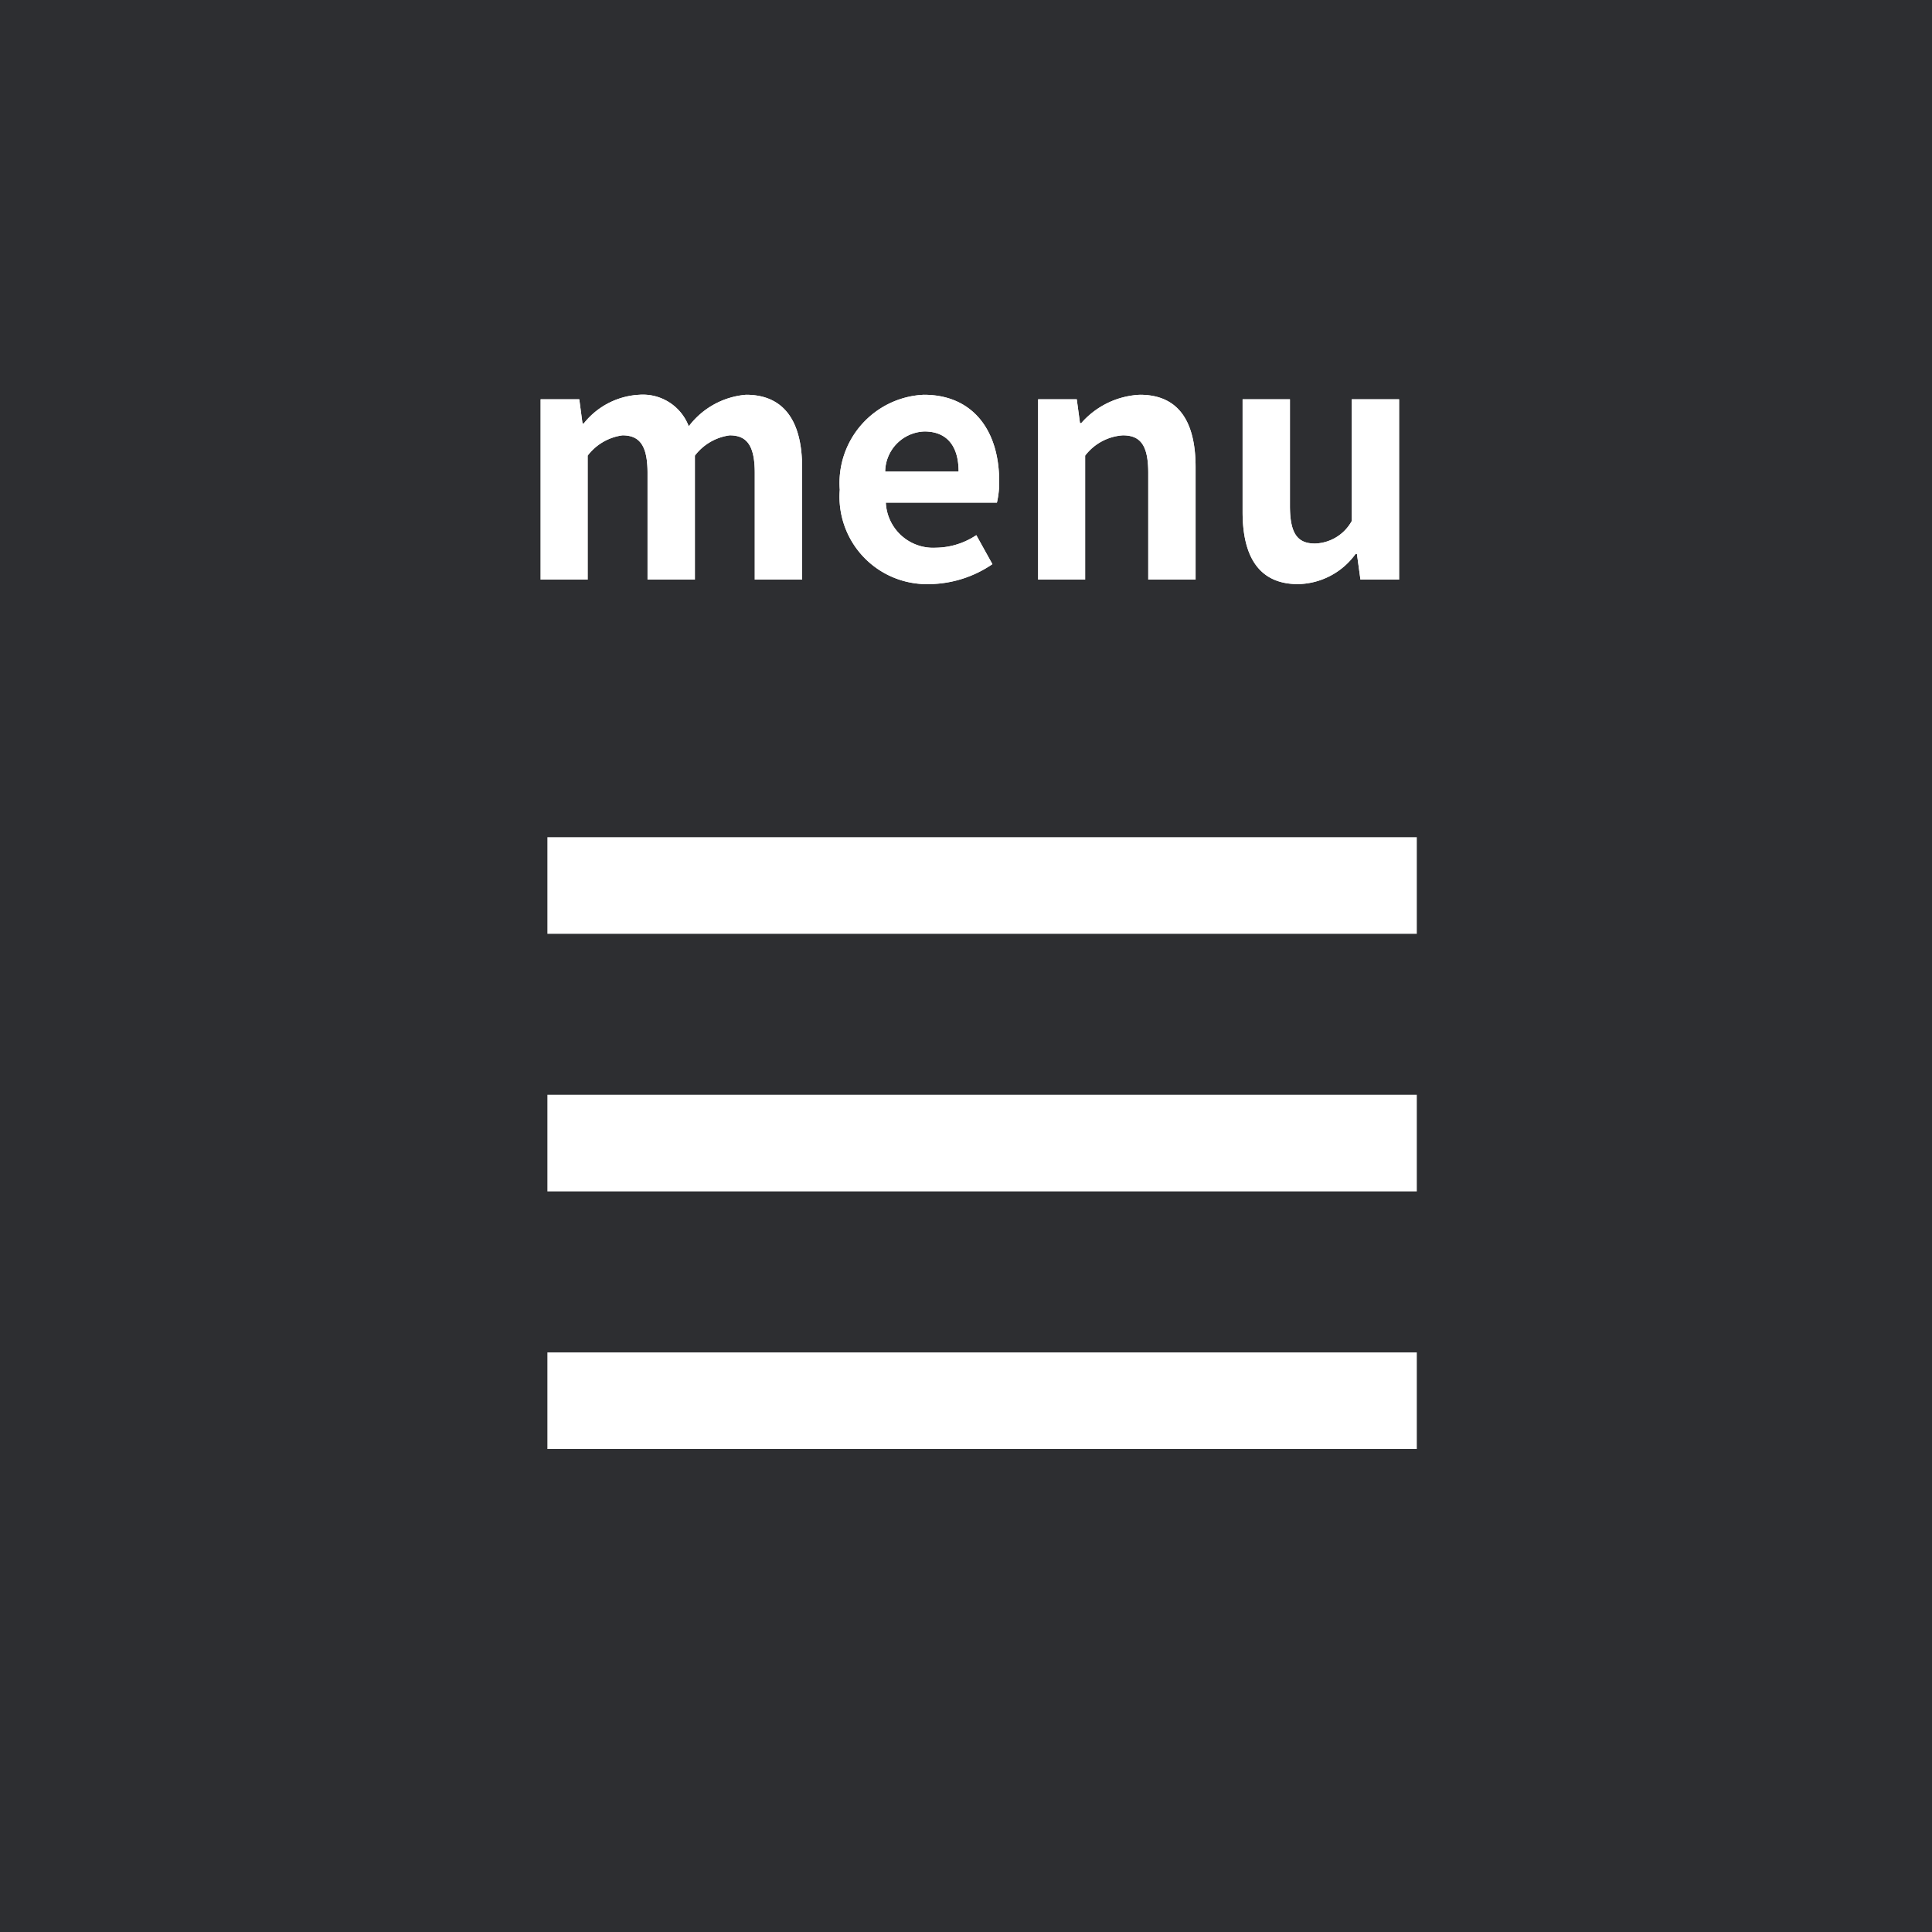
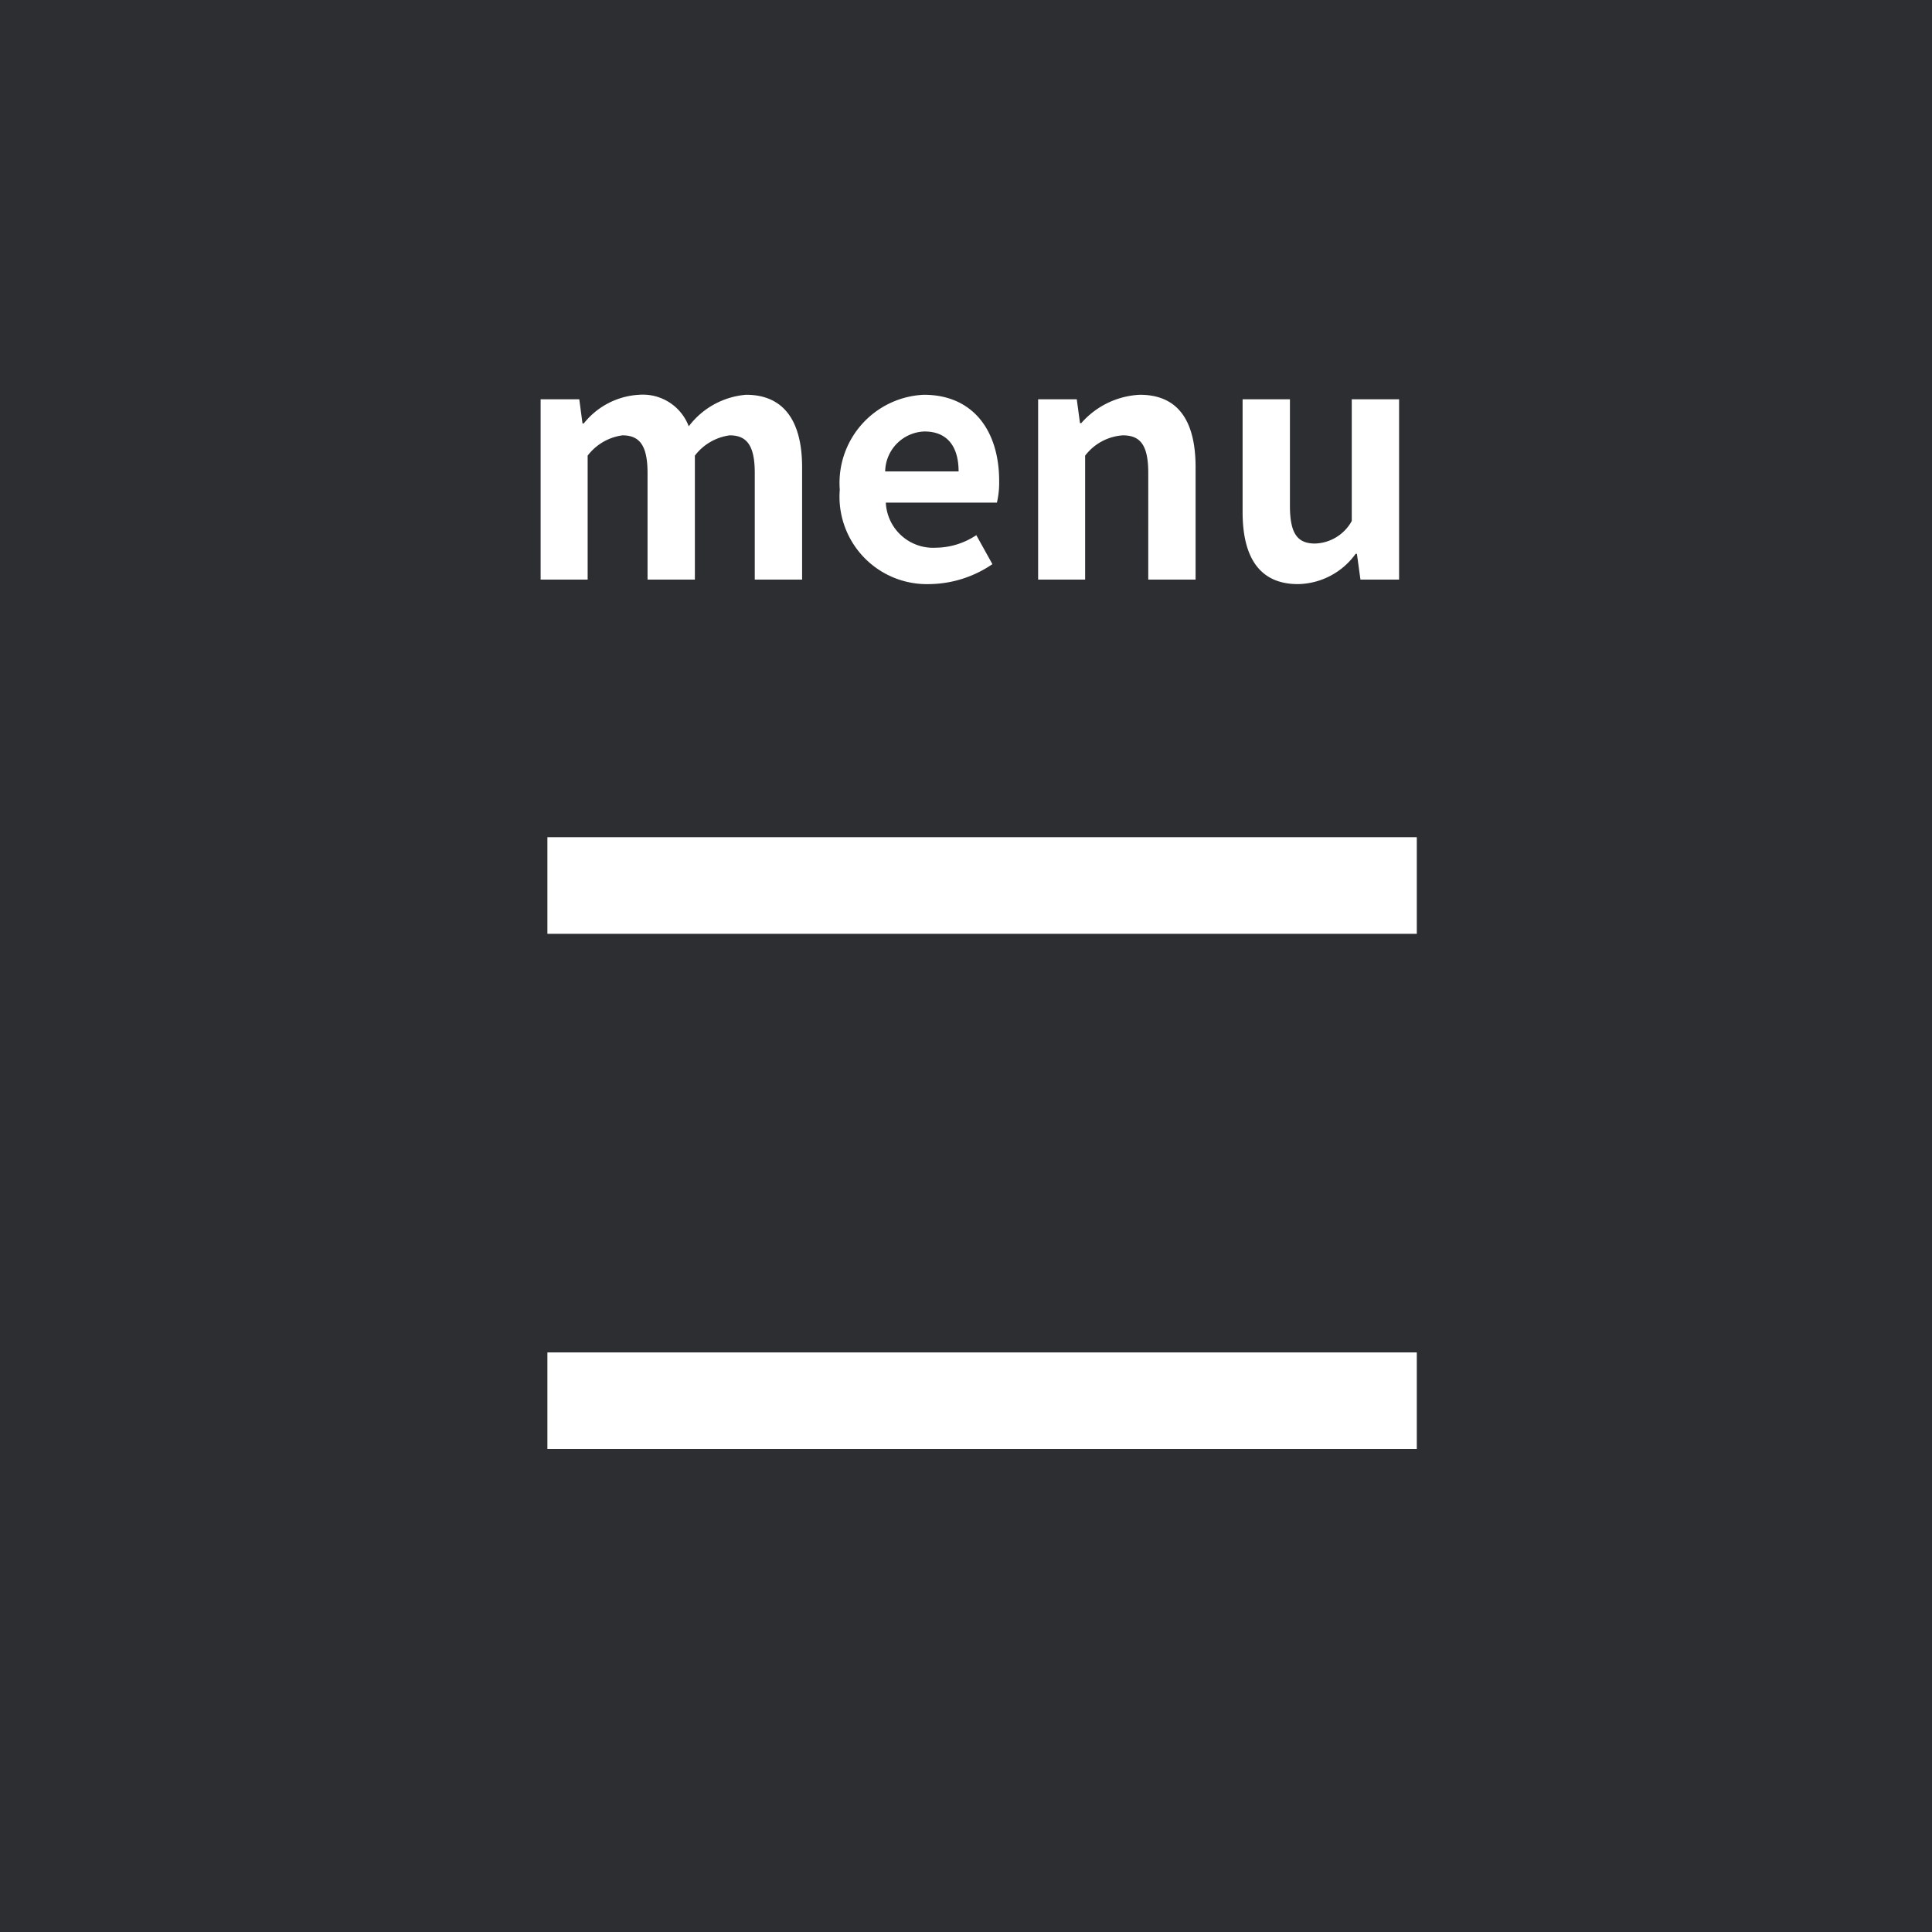
<svg xmlns="http://www.w3.org/2000/svg" width="60" height="60" viewBox="0 0 60 60">
  <g id="グループ_10215" data-name="グループ 10215" transform="translate(-1322 -146)">
    <rect id="長方形_23189" data-name="長方形 23189" width="60" height="60" transform="translate(1322 146)" fill="#2d2e31" />
    <rect id="長方形_23190" data-name="長方形 23190" width="27" height="3" transform="translate(1339 172)" fill="#fff" />
-     <rect id="長方形_23196" data-name="長方形 23196" width="27" height="3" transform="translate(1339 180)" fill="#fff" />
    <rect id="長方形_23197" data-name="長方形 23197" width="27" height="3" transform="translate(1339 188)" fill="#fff" />
    <path id="パス_47347" data-name="パス 47347" d="M.79,0H2.25V-3.85a1.634,1.634,0,0,1,1.08-.63c.53,0,.78.31.78,1.17V0H5.58V-3.85a1.634,1.634,0,0,1,1.08-.63c.53,0,.78.31.78,1.17V0H8.91V-3.49c0-1.41-.55-2.25-1.74-2.25a2.484,2.484,0,0,0-1.78.98,1.524,1.524,0,0,0-1.54-.98,2.358,2.358,0,0,0-1.72.89H2.09l-.1-.75H.79ZM12.86.14a3.533,3.533,0,0,0,1.96-.62l-.5-.9a2.308,2.308,0,0,1-1.26.39,1.471,1.471,0,0,1-1.55-1.4h3.45a2.732,2.732,0,0,0,.07-.67c0-1.55-.8-2.68-2.34-2.68a2.741,2.741,0,0,0-2.61,2.95A2.714,2.714,0,0,0,12.86.14Zm-1.37-3.5A1.263,1.263,0,0,1,12.71-4.6c.72,0,1.06.48,1.06,1.24ZM16.24,0H17.7V-3.85a1.609,1.609,0,0,1,1.17-.63c.55,0,.79.31.79,1.17V0h1.47V-3.49c0-1.41-.52-2.25-1.73-2.25a2.581,2.581,0,0,0-1.82.88h-.04l-.1-.74h-1.2Zm8.07.14A2.251,2.251,0,0,0,26.1-.8h.04l.11.8h1.2V-5.6H25.98v3.78a1.349,1.349,0,0,1-1.14.7c-.54,0-.78-.3-.78-1.17V-5.6H22.59v3.5C22.59-.7,23.11.14,24.31.14Z" transform="translate(1338 164)" fill="#fff" />
-     <path id="パス_47347-2" data-name="パス 47347" d="M.79,0H2.25V-3.85a1.634,1.634,0,0,1,1.08-.63c.53,0,.78.31.78,1.17V0H5.58V-3.85a1.634,1.634,0,0,1,1.08-.63c.53,0,.78.31.78,1.17V0H8.91V-3.49c0-1.41-.55-2.25-1.74-2.25a2.484,2.484,0,0,0-1.78.98,1.524,1.524,0,0,0-1.54-.98,2.358,2.358,0,0,0-1.72.89H2.09l-.1-.75H.79ZM12.86.14a3.533,3.533,0,0,0,1.96-.62l-.5-.9a2.308,2.308,0,0,1-1.26.39,1.471,1.471,0,0,1-1.55-1.4h3.45a2.732,2.732,0,0,0,.07-.67c0-1.55-.8-2.68-2.34-2.68a2.741,2.741,0,0,0-2.61,2.95A2.714,2.714,0,0,0,12.86.14Zm-1.37-3.5A1.263,1.263,0,0,1,12.71-4.6c.72,0,1.06.48,1.06,1.24ZM16.24,0H17.7V-3.85a1.609,1.609,0,0,1,1.17-.63c.55,0,.79.31.79,1.17V0h1.47V-3.49c0-1.41-.52-2.25-1.73-2.25a2.581,2.581,0,0,0-1.82.88h-.04l-.1-.74h-1.2Zm8.07.14A2.251,2.251,0,0,0,26.1-.8h.04l.11.8h1.2V-5.6H25.98v3.78a1.349,1.349,0,0,1-1.14.7c-.54,0-.78-.3-.78-1.17V-5.6H22.59v3.5C22.59-.7,23.11.14,24.31.14Z" transform="translate(1338 164)" fill="#fff" />
  </g>
</svg>